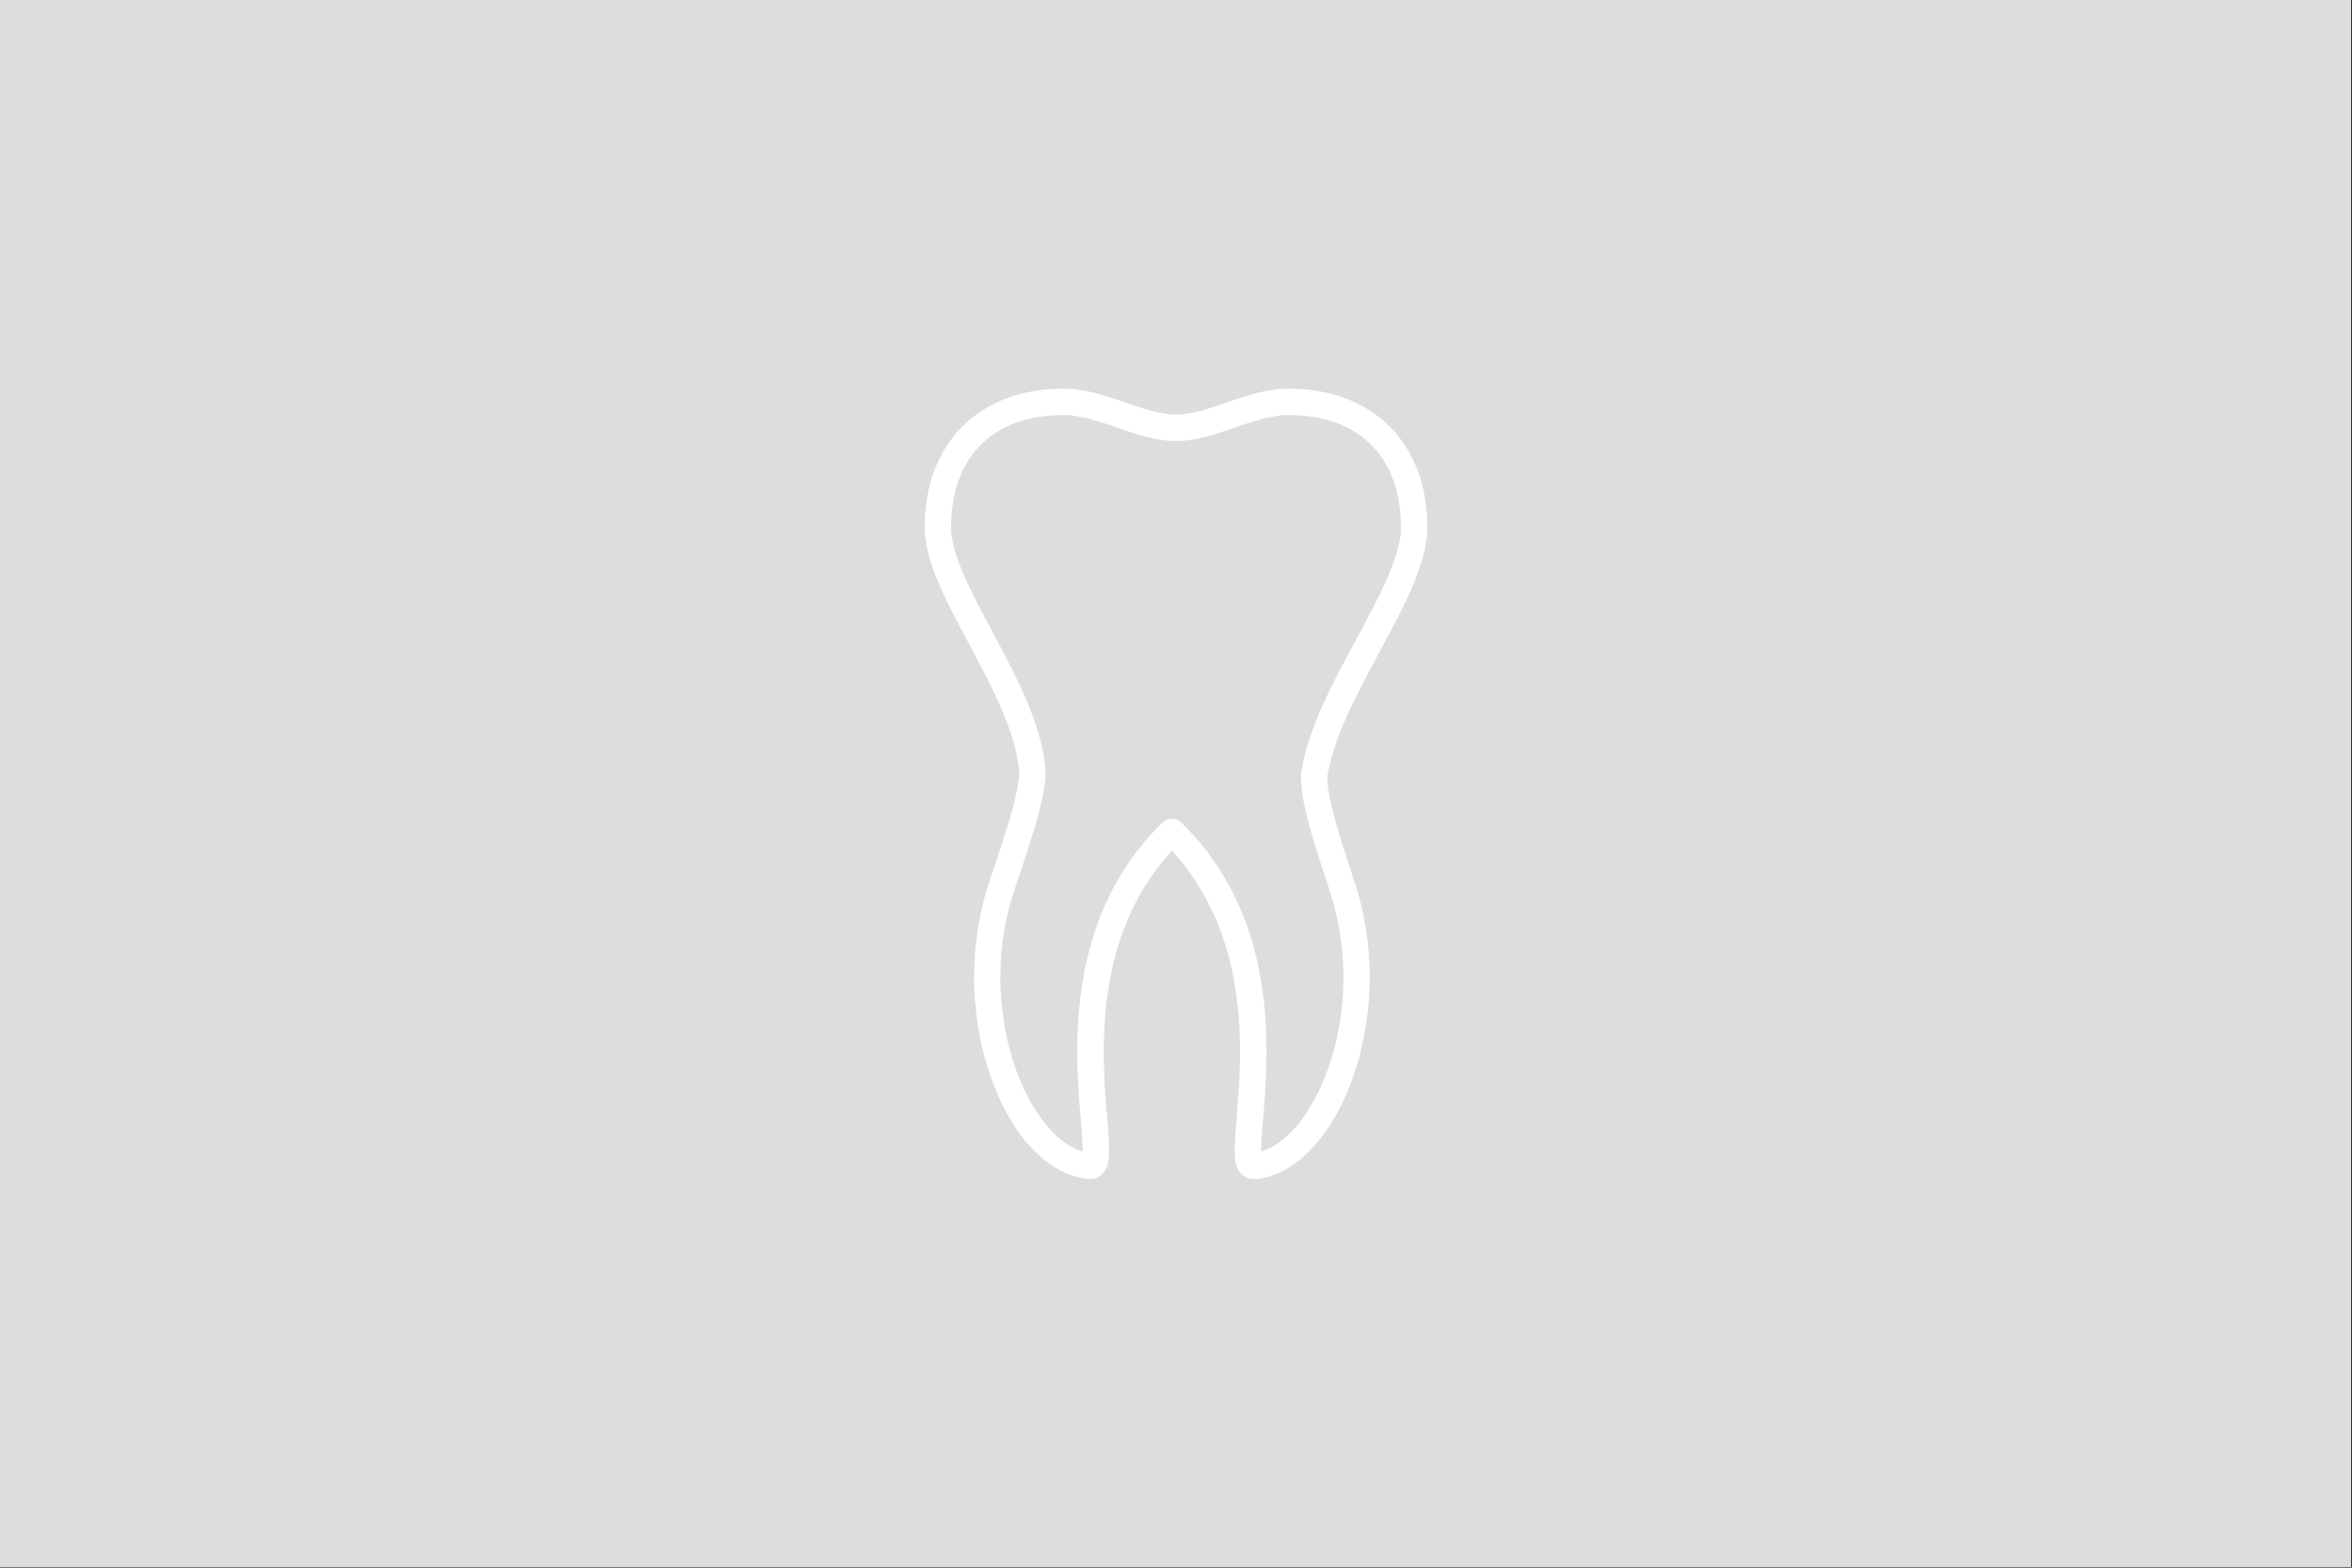
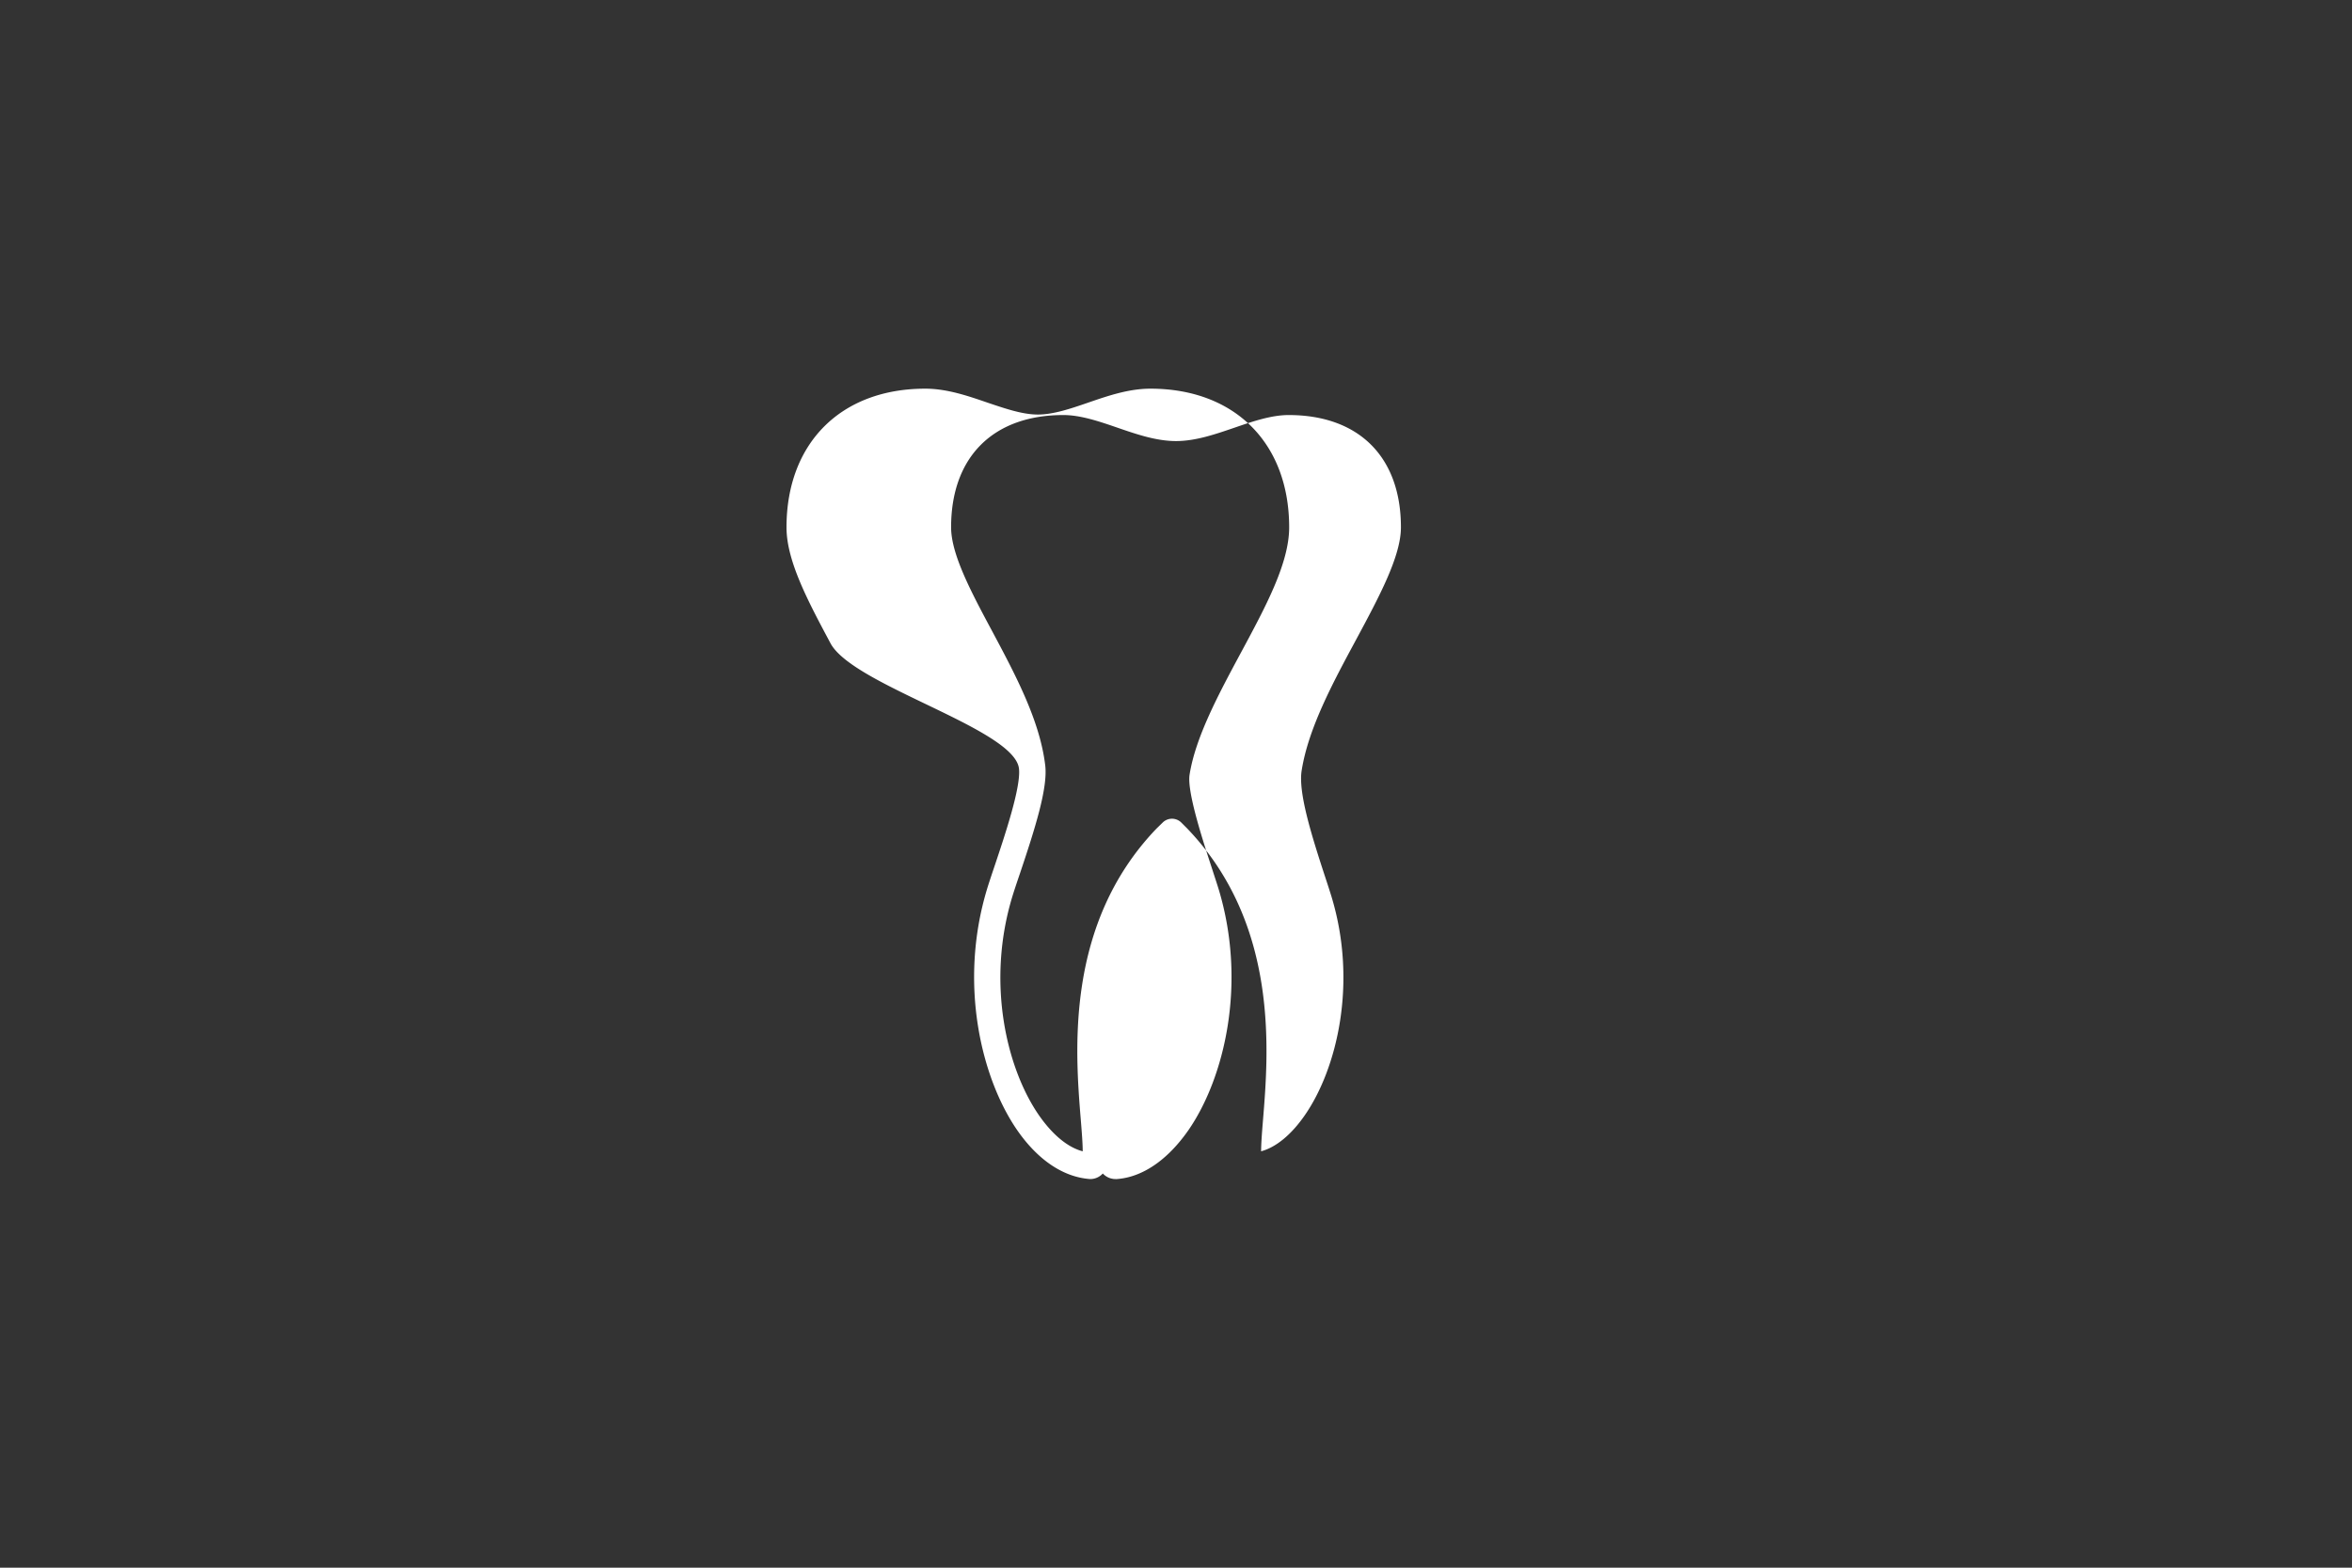
<svg xmlns="http://www.w3.org/2000/svg" id="Ebene_1" data-name="Ebene 1" viewBox="0 0 600 400">
  <rect x="0" y="0" width="600" height="400" fill="#333333" stroke="none" />
  <defs>
    <style>.cls-1{fill:#ddd;}.cls-2{fill:#fff;}</style>
  </defs>
-   <rect class="cls-1" x="-0.24" y="-0.17" width="600" height="400" />
  <g id="_5" data-name="5">
-     <path class="cls-2" d="M259.94,196.09c.56,4.67-3.62,17.11-6.11,24.55-.82,2.44-1.55,4.6-2.05,6.26-7.3,24.18-1.39,48.28,7.7,61.45,5.26,7.6,11.75,12,18.61,12.49a4.33,4.33,0,0,0,3.24-1.42c2.09-2.26,1.76-6.24,1.11-14.16-1.32-16.18-3.78-46.11,16.52-68.19,20.29,22.14,17.84,52,16.51,68.2-.64,7.91-1,11.89,1.11,14.15a4.38,4.38,0,0,0,3.24,1.42h.32c6.54-.45,13-4.88,18.29-12.49,9.1-13.16,15-37.26,7.71-61.44-.41-1.35-1-3.1-1.64-5.1-2.26-6.9-6.48-19.73-5.79-24.12,1.51-9.61,7.43-20.61,13.15-31.25,6.31-11.72,12.26-22.79,12.26-31.88,0-21.5-13.9-35.39-35.39-35.39-5.55,0-10.87,1.83-16,3.6-4.55,1.57-8.84,3-12.72,3s-8.18-1.47-12.73-3c-5.14-1.77-10.46-3.6-16-3.6-21.5,0-35.39,13.89-35.39,35.39,0,8.54,5.45,18.76,11.22,29.57S258.73,185.91,259.94,196.09Zm11.33-90.19c4.42,0,9.19,1.64,13.81,3.23,4.87,1.68,9.91,3.41,14.92,3.41s10-1.73,14.91-3.41c4.62-1.59,9.4-3.23,13.82-3.23,17.94,0,28.65,10.71,28.65,28.65,0,7.39-5.56,17.73-11.45,28.69-6,11.13-12.19,22.65-13.88,33.4-.87,5.53,2.37,16.05,6.05,27.26.64,1.94,1.19,3.64,1.59,4.95,6.65,22,1.38,43.83-6.8,55.66-3.45,5-7.35,8.21-11.18,9.25,0-1.93.24-5.07.48-7.94,1.43-17.46,4.1-50-19.33-74.43l-1.51-1.51a3.37,3.37,0,0,0-4.75,0L295,211.44c-23.38,24.41-20.71,56.91-19.28,74.37.23,2.87.49,6,.48,7.95-3.83-1-7.73-4.25-11.19-9.24-8.17-11.84-13.45-33.64-6.79-55.67.49-1.61,1.19-3.7,2-6.07,3.92-11.66,7.1-21.78,6.42-27.49-1.36-11.43-7.58-23.08-13.59-34.34-5.36-10-10.42-19.54-10.42-26.4C242.62,116.61,253.33,105.9,271.27,105.9Z" />
+     <path class="cls-2" d="M259.94,196.09c.56,4.67-3.62,17.11-6.11,24.55-.82,2.44-1.55,4.6-2.05,6.26-7.3,24.18-1.39,48.28,7.7,61.45,5.26,7.6,11.75,12,18.61,12.49a4.33,4.33,0,0,0,3.24-1.42a4.38,4.38,0,0,0,3.24,1.42h.32c6.54-.45,13-4.88,18.29-12.49,9.1-13.16,15-37.26,7.71-61.44-.41-1.35-1-3.1-1.64-5.1-2.26-6.9-6.48-19.73-5.79-24.12,1.51-9.61,7.43-20.61,13.15-31.25,6.31-11.72,12.26-22.79,12.26-31.88,0-21.5-13.9-35.39-35.39-35.39-5.55,0-10.87,1.83-16,3.6-4.55,1.57-8.84,3-12.72,3s-8.18-1.47-12.73-3c-5.14-1.77-10.46-3.6-16-3.6-21.5,0-35.39,13.89-35.39,35.39,0,8.54,5.45,18.76,11.22,29.57S258.73,185.91,259.94,196.09Zm11.33-90.19c4.42,0,9.19,1.64,13.81,3.23,4.87,1.68,9.91,3.41,14.92,3.41s10-1.73,14.91-3.41c4.62-1.59,9.4-3.23,13.82-3.23,17.94,0,28.65,10.71,28.65,28.65,0,7.39-5.56,17.73-11.45,28.69-6,11.13-12.19,22.65-13.88,33.4-.87,5.53,2.37,16.05,6.05,27.26.64,1.94,1.19,3.64,1.59,4.95,6.65,22,1.38,43.83-6.8,55.66-3.45,5-7.35,8.21-11.18,9.25,0-1.93.24-5.07.48-7.94,1.43-17.46,4.1-50-19.33-74.43l-1.51-1.51a3.37,3.37,0,0,0-4.75,0L295,211.44c-23.38,24.41-20.71,56.91-19.28,74.37.23,2.87.49,6,.48,7.95-3.83-1-7.73-4.25-11.19-9.24-8.17-11.84-13.45-33.64-6.79-55.67.49-1.61,1.19-3.7,2-6.07,3.92-11.66,7.1-21.78,6.42-27.49-1.36-11.43-7.58-23.08-13.59-34.34-5.36-10-10.42-19.54-10.42-26.4C242.62,116.61,253.33,105.9,271.27,105.9Z" />
  </g>
</svg>